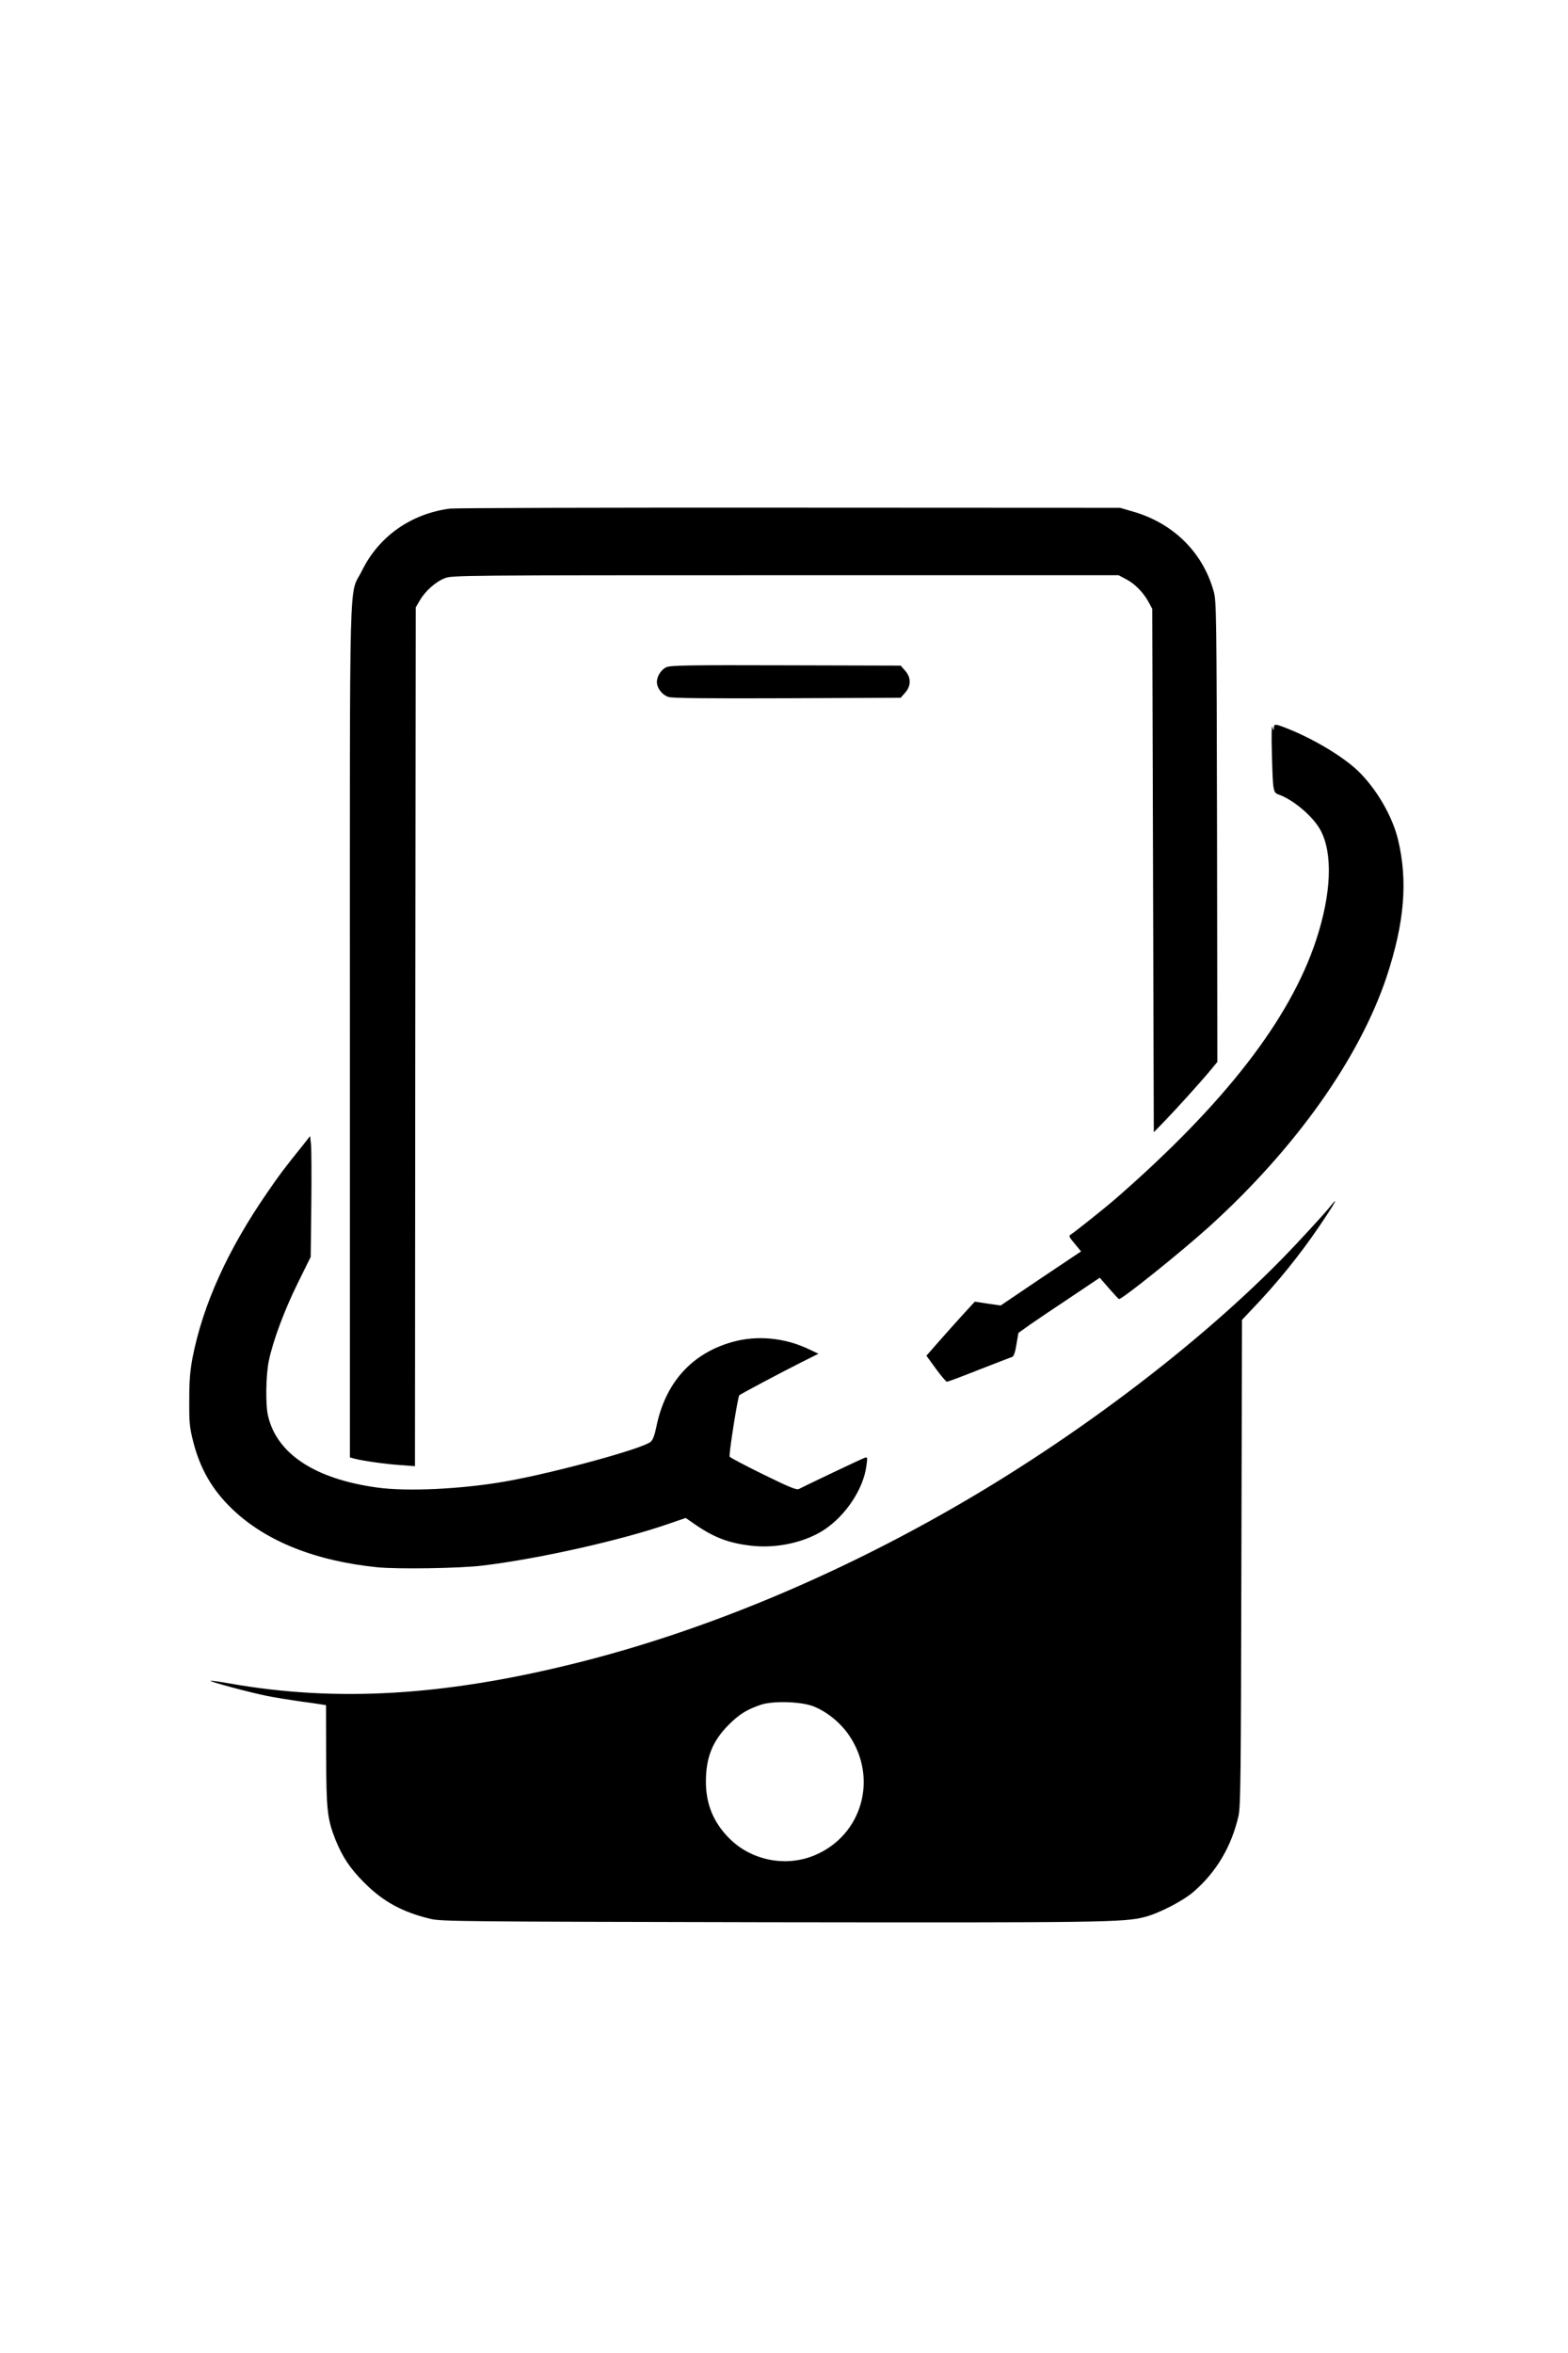
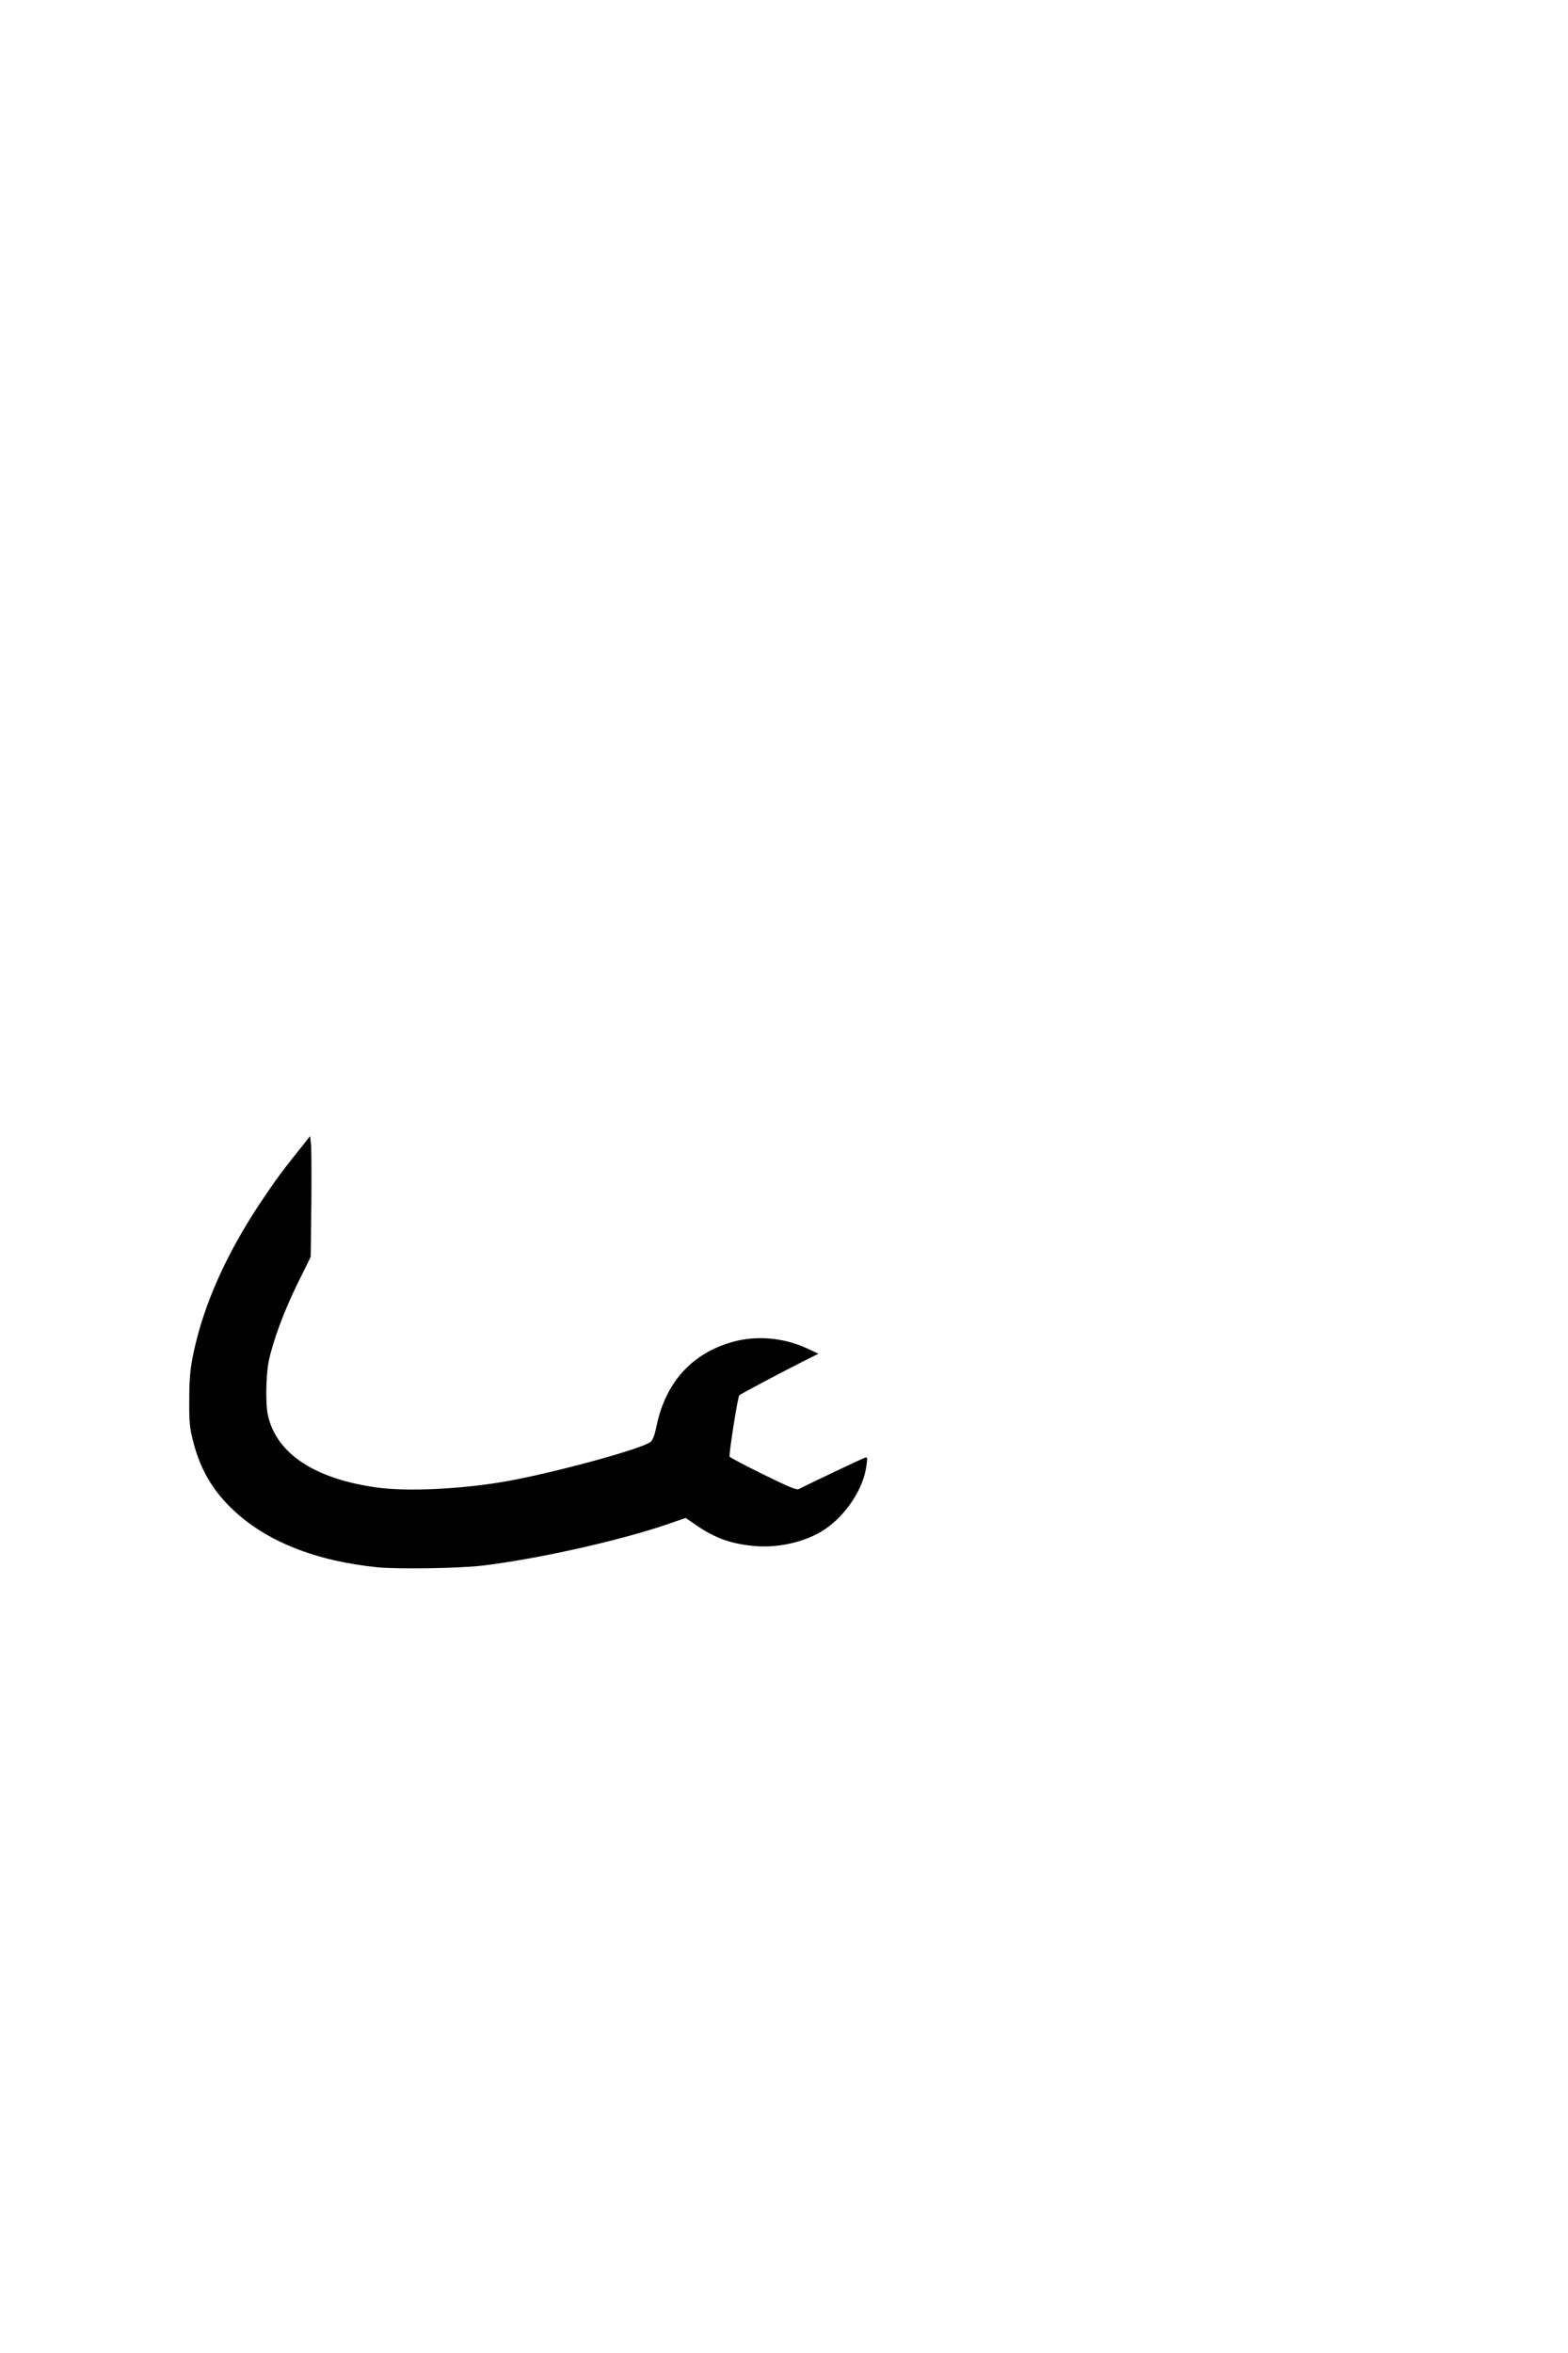
<svg xmlns="http://www.w3.org/2000/svg" version="1.0" width="1024pt" height="1536pt" viewBox="0 0 1024 1536" preserveAspectRatio="xMidYMid meet">
  <g transform="translate(0,1536) scale(0.1,-0.1)" fill="#000000" stroke="none">
-     <path d="M2939 12040 c-254 -33 -465 -181 -575 -405 -87 -178 -79 133 -79 -3004 l0 -2785 30 -8 c52 -14 206 -36 302 -42 l93 -7 2 2803 3 2803 27 46 c36 62 104 122 164 145 48 18 109 19 2224 19 l2175 0 51 -27 c57 -30 112 -87 146 -150 l23 -43 5 -1708 5 -1708 71 73 c79 82 226 244 297 329 l47 57 -2 1503 c-3 1424 -4 1507 -22 1569 -72 257 -266 447 -532 522 l-79 23 -2160 1 c-1188 1 -2185 -2 -2216 -6z" />
-     <path d="M4353 11005 c-34 -14 -63 -59 -63 -97 0 -41 36 -86 77 -98 27 -8 259 -10 776 -8 l739 3 29 33 c40 45 40 99 0 144 l-29 33 -749 2 c-622 2 -753 0 -780 -12z" />
-     <path d="M8306 10450 c7 -260 7 -264 48 -278 95 -35 221 -142 269 -230 83 -153 72 -416 -29 -722 -172 -517 -595 -1062 -1299 -1677 -85 -74 -279 -228 -304 -243 -13 -7 -8 -17 27 -58 l42 -51 -263 -176 -262 -177 -84 12 -85 13 -45 -49 c-44 -47 -185 -205 -243 -272 l-28 -32 62 -85 c34 -47 67 -85 72 -85 5 0 100 35 210 79 111 43 208 81 216 83 11 4 20 31 28 82 l13 75 77 55 c42 29 162 110 266 179 l188 126 61 -70 c33 -38 62 -69 65 -69 23 0 405 307 586 470 565 511 984 1101 1162 1635 116 352 139 623 74 894 -38 157 -144 337 -266 453 -100 93 -285 204 -456 272 -81 32 -88 32 -89 4 -1 -19 -3 -18 -10 7 -4 17 -6 -56 -3 -165z" />
    <path d="M1978 7884 c-128 -159 -154 -194 -232 -308 -258 -373 -420 -731 -488 -1076 -17 -91 -22 -150 -22 -280 -1 -147 2 -177 26 -272 46 -179 126 -317 259 -443 218 -207 540 -335 944 -376 133 -13 539 -7 685 11 369 44 919 168 1226 276 l102 35 68 -47 c119 -81 216 -118 359 -134 165 -20 354 22 479 105 140 93 254 265 274 415 8 56 7 60 -10 54 -18 -5 -397 -186 -431 -204 -14 -8 -63 12 -232 95 -118 58 -217 110 -220 116 -7 11 53 390 63 401 9 8 262 143 403 214 l114 57 -70 33 c-154 72 -332 88 -488 45 -269 -74 -443 -267 -501 -557 -11 -53 -23 -85 -37 -96 -53 -45 -621 -200 -939 -257 -291 -52 -652 -69 -850 -41 -402 56 -650 218 -709 465 -18 71 -15 265 4 359 27 132 102 333 190 511 l84 170 4 340 c2 187 1 365 -2 394 l-6 55 -47 -60z" />
-     <path d="M8677 7472 c-21 -26 -111 -125 -200 -220 -566 -608 -1449 -1283 -2321 -1774 -785 -443 -1603 -776 -2381 -971 -868 -218 -1577 -260 -2278 -136 -65 12 -120 19 -122 17 -6 -6 260 -77 370 -99 50 -10 142 -25 205 -34 63 -8 129 -18 147 -21 l32 -5 1 -326 c1 -359 7 -416 61 -553 46 -113 95 -187 189 -281 123 -123 248 -191 431 -235 70 -17 203 -18 2214 -22 2172 -3 2316 -1 2450 34 94 24 253 106 321 166 148 128 246 294 292 493 14 62 16 241 19 1655 l4 1584 67 71 c161 168 307 348 435 536 113 167 138 214 64 121z m-3364 -3251 c86 -34 174 -105 230 -186 194 -282 88 -656 -223 -786 -188 -79 -414 -34 -558 111 -103 104 -152 223 -152 370 0 157 43 265 149 371 69 69 119 100 211 131 80 26 262 21 343 -11z" />
  </g>
</svg>